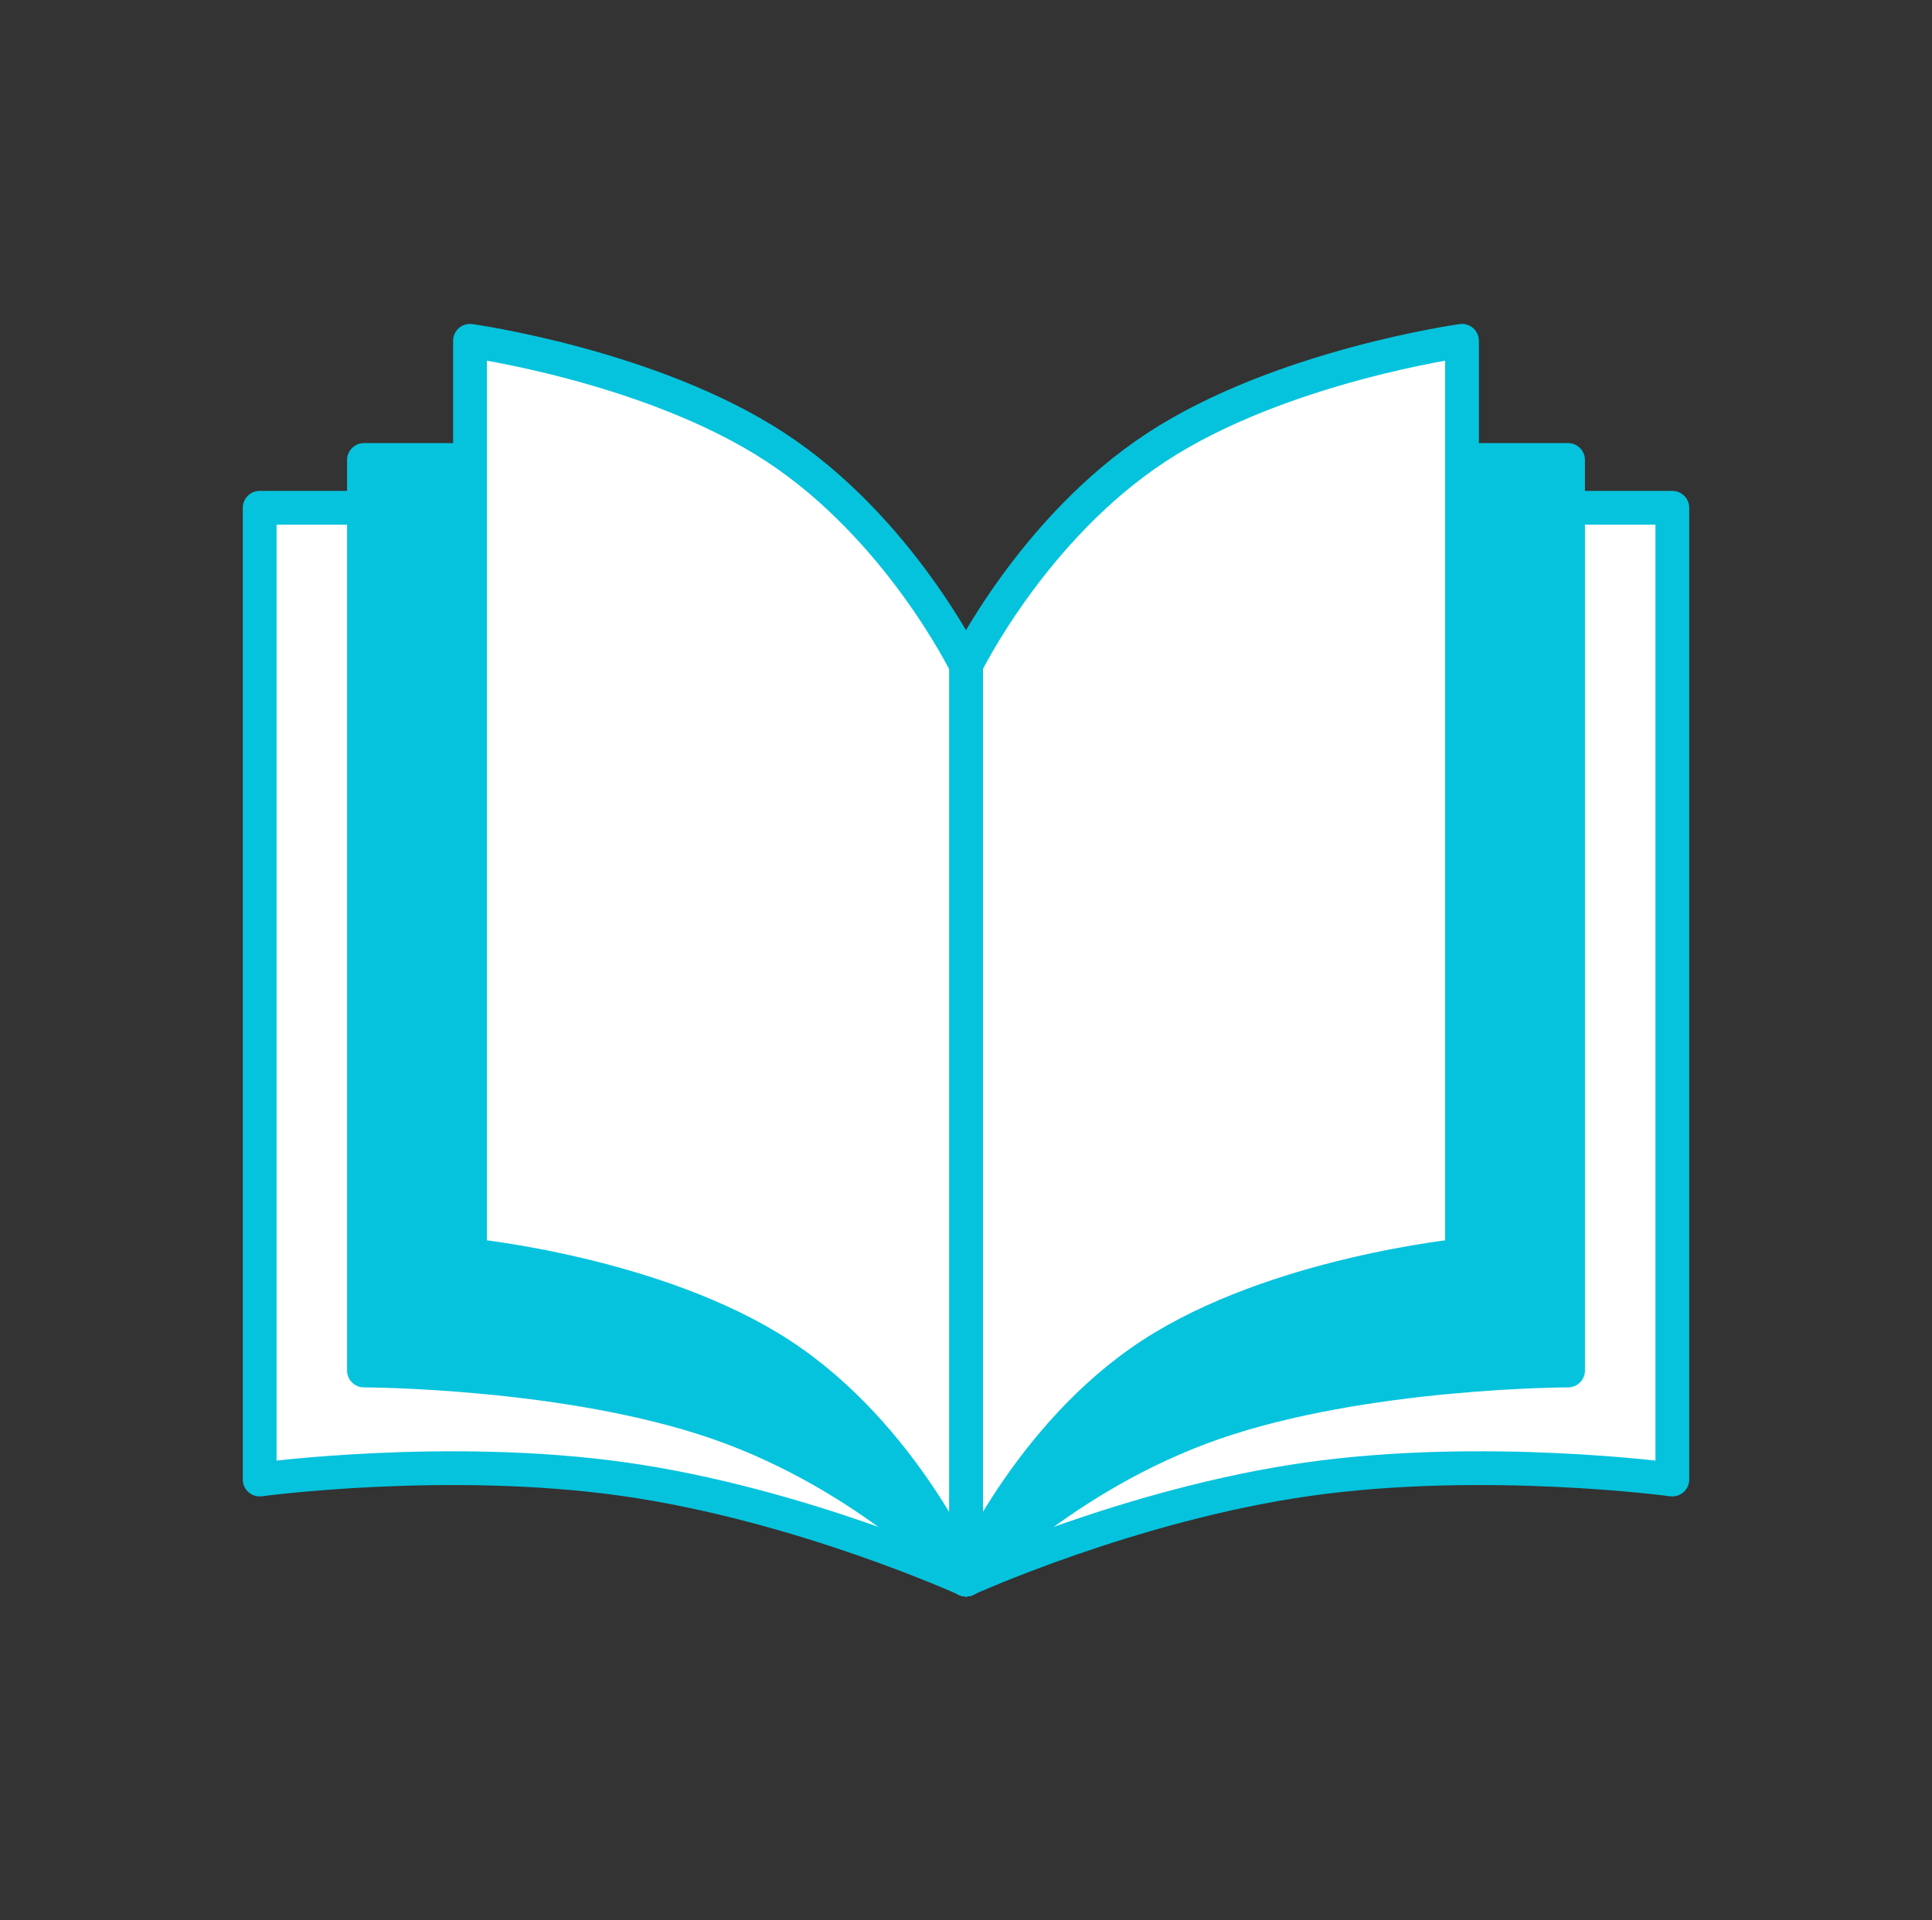
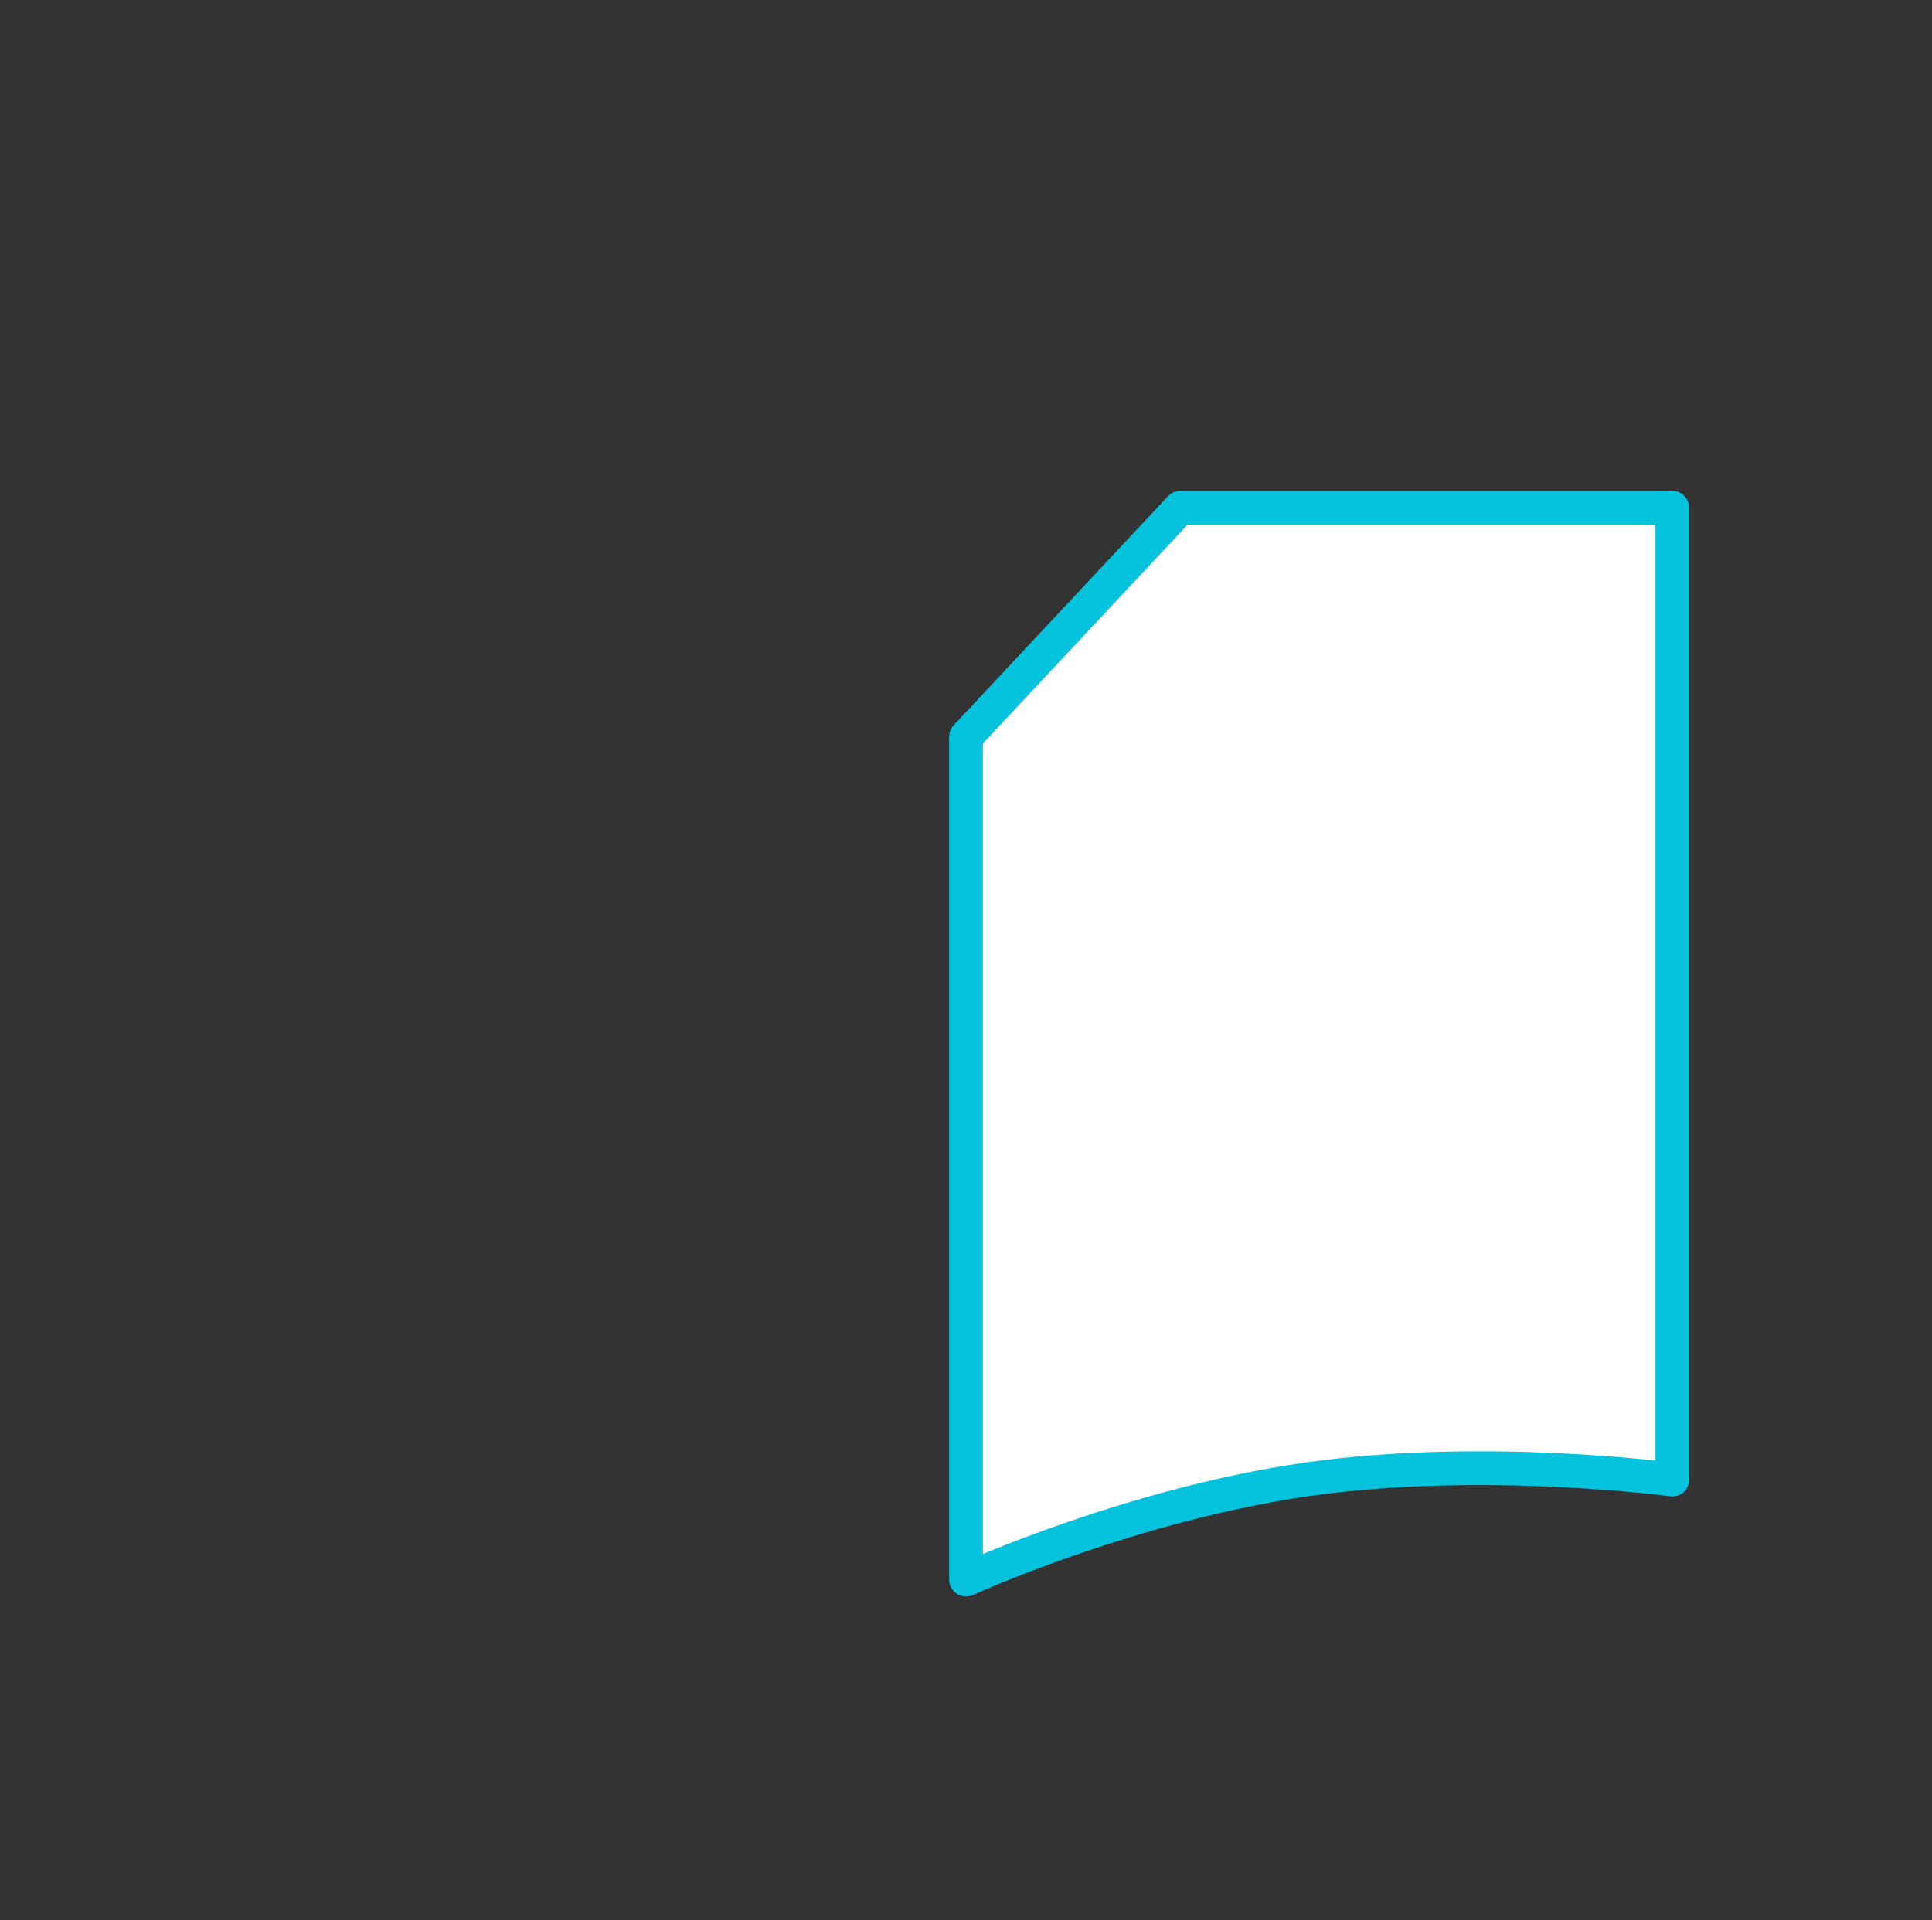
<svg xmlns="http://www.w3.org/2000/svg" xmlns:ns1="http://vectornator.io" height="100%" stroke-miterlimit="10" style="fill-rule:nonzero;clip-rule:evenodd;stroke-linecap:round;stroke-linejoin:round;" version="1.1" viewBox="0 0 515 512" width="100%" xml:space="preserve">
  <rect x="0" y="0" width="515" height="512" fill="#333333" stroke="none" />
  <defs />
  <g id="Слой-2" ns1:layerName="Слой 2">
    <g opacity="1" ns1:layerName="Группа 1">
      <path d="M445.782 135.384L314.624 135.384L257.5 196.448L257.5 421.139C257.5 421.139 301.608 401.046 348.678 394.38C395.749 387.714 445.782 394.475 445.782 394.475L445.782 135.384Z" fill="#ffffff" fill-rule="nonzero" opacity="1" stroke="#05c3dd" stroke-linecap="round" stroke-linejoin="round" stroke-width="9" ns1:layerName="Прямоугольник 4" />
-       <path d="M69.218 135.384L200.376 135.384L257.5 196.448L257.5 421.139C257.5 421.139 213.392 401.046 166.322 394.38C119.251 387.714 69.218 394.475 69.218 394.475L69.218 135.384Z" fill="#ffffff" fill-rule="nonzero" opacity="1" stroke="#05c3dd" stroke-linecap="round" stroke-linejoin="round" stroke-width="9" ns1:layerName="Прямоугольник 3" />
-       <path d="M417.986 122.633L334.943 122.633L257.5 215.056L257.5 421.139C257.5 421.139 283.488 393.33 323.609 379.396C363.73 365.462 417.986 365.404 417.986 365.404L417.986 122.633Z" fill="#05c3dd" fill-rule="nonzero" opacity="1" stroke="#05c3dd" stroke-linecap="round" stroke-linejoin="round" stroke-width="9" ns1:layerName="Прямоугольник 5" />
-       <path d="M97.014 122.633L180.057 122.633L257.5 215.056L257.5 421.139C257.5 421.139 231.512 393.33 191.391 379.396C151.27 365.462 97.014 365.404 97.014 365.404L97.014 122.633Z" fill="#05c3dd" fill-rule="nonzero" opacity="1" stroke="#05c3dd" stroke-linecap="round" stroke-linejoin="round" stroke-width="9" ns1:layerName="Прямоугольник 2" />
-       <path d="M389.718 90.861C389.718 90.861 341.418 97.573 308.363 119.187C275.309 140.801 257.5 177.318 257.5 177.318L257.5 421.139C257.5 421.139 273.787 382.814 306.841 361.2C339.896 339.586 389.718 334.682 389.718 334.682L389.718 90.861Z" fill="#ffffff" fill-rule="nonzero" opacity="1" stroke="#05c3dd" stroke-linecap="round" stroke-linejoin="round" stroke-width="9" ns1:layerName="Прямоугольник 6" />
-       <path d="M125.282 90.861C125.282 90.861 173.582 97.573 206.637 119.187C239.691 140.801 257.5 177.318 257.5 177.318L257.5 421.139C257.5 421.139 241.213 382.814 208.159 361.2C175.104 339.586 125.282 334.682 125.282 334.682L125.282 90.861Z" fill="#ffffff" fill-rule="nonzero" opacity="1" stroke="#05c3dd" stroke-linecap="round" stroke-linejoin="round" stroke-width="9" ns1:layerName="Прямоугольник 1" />
    </g>
  </g>
</svg>